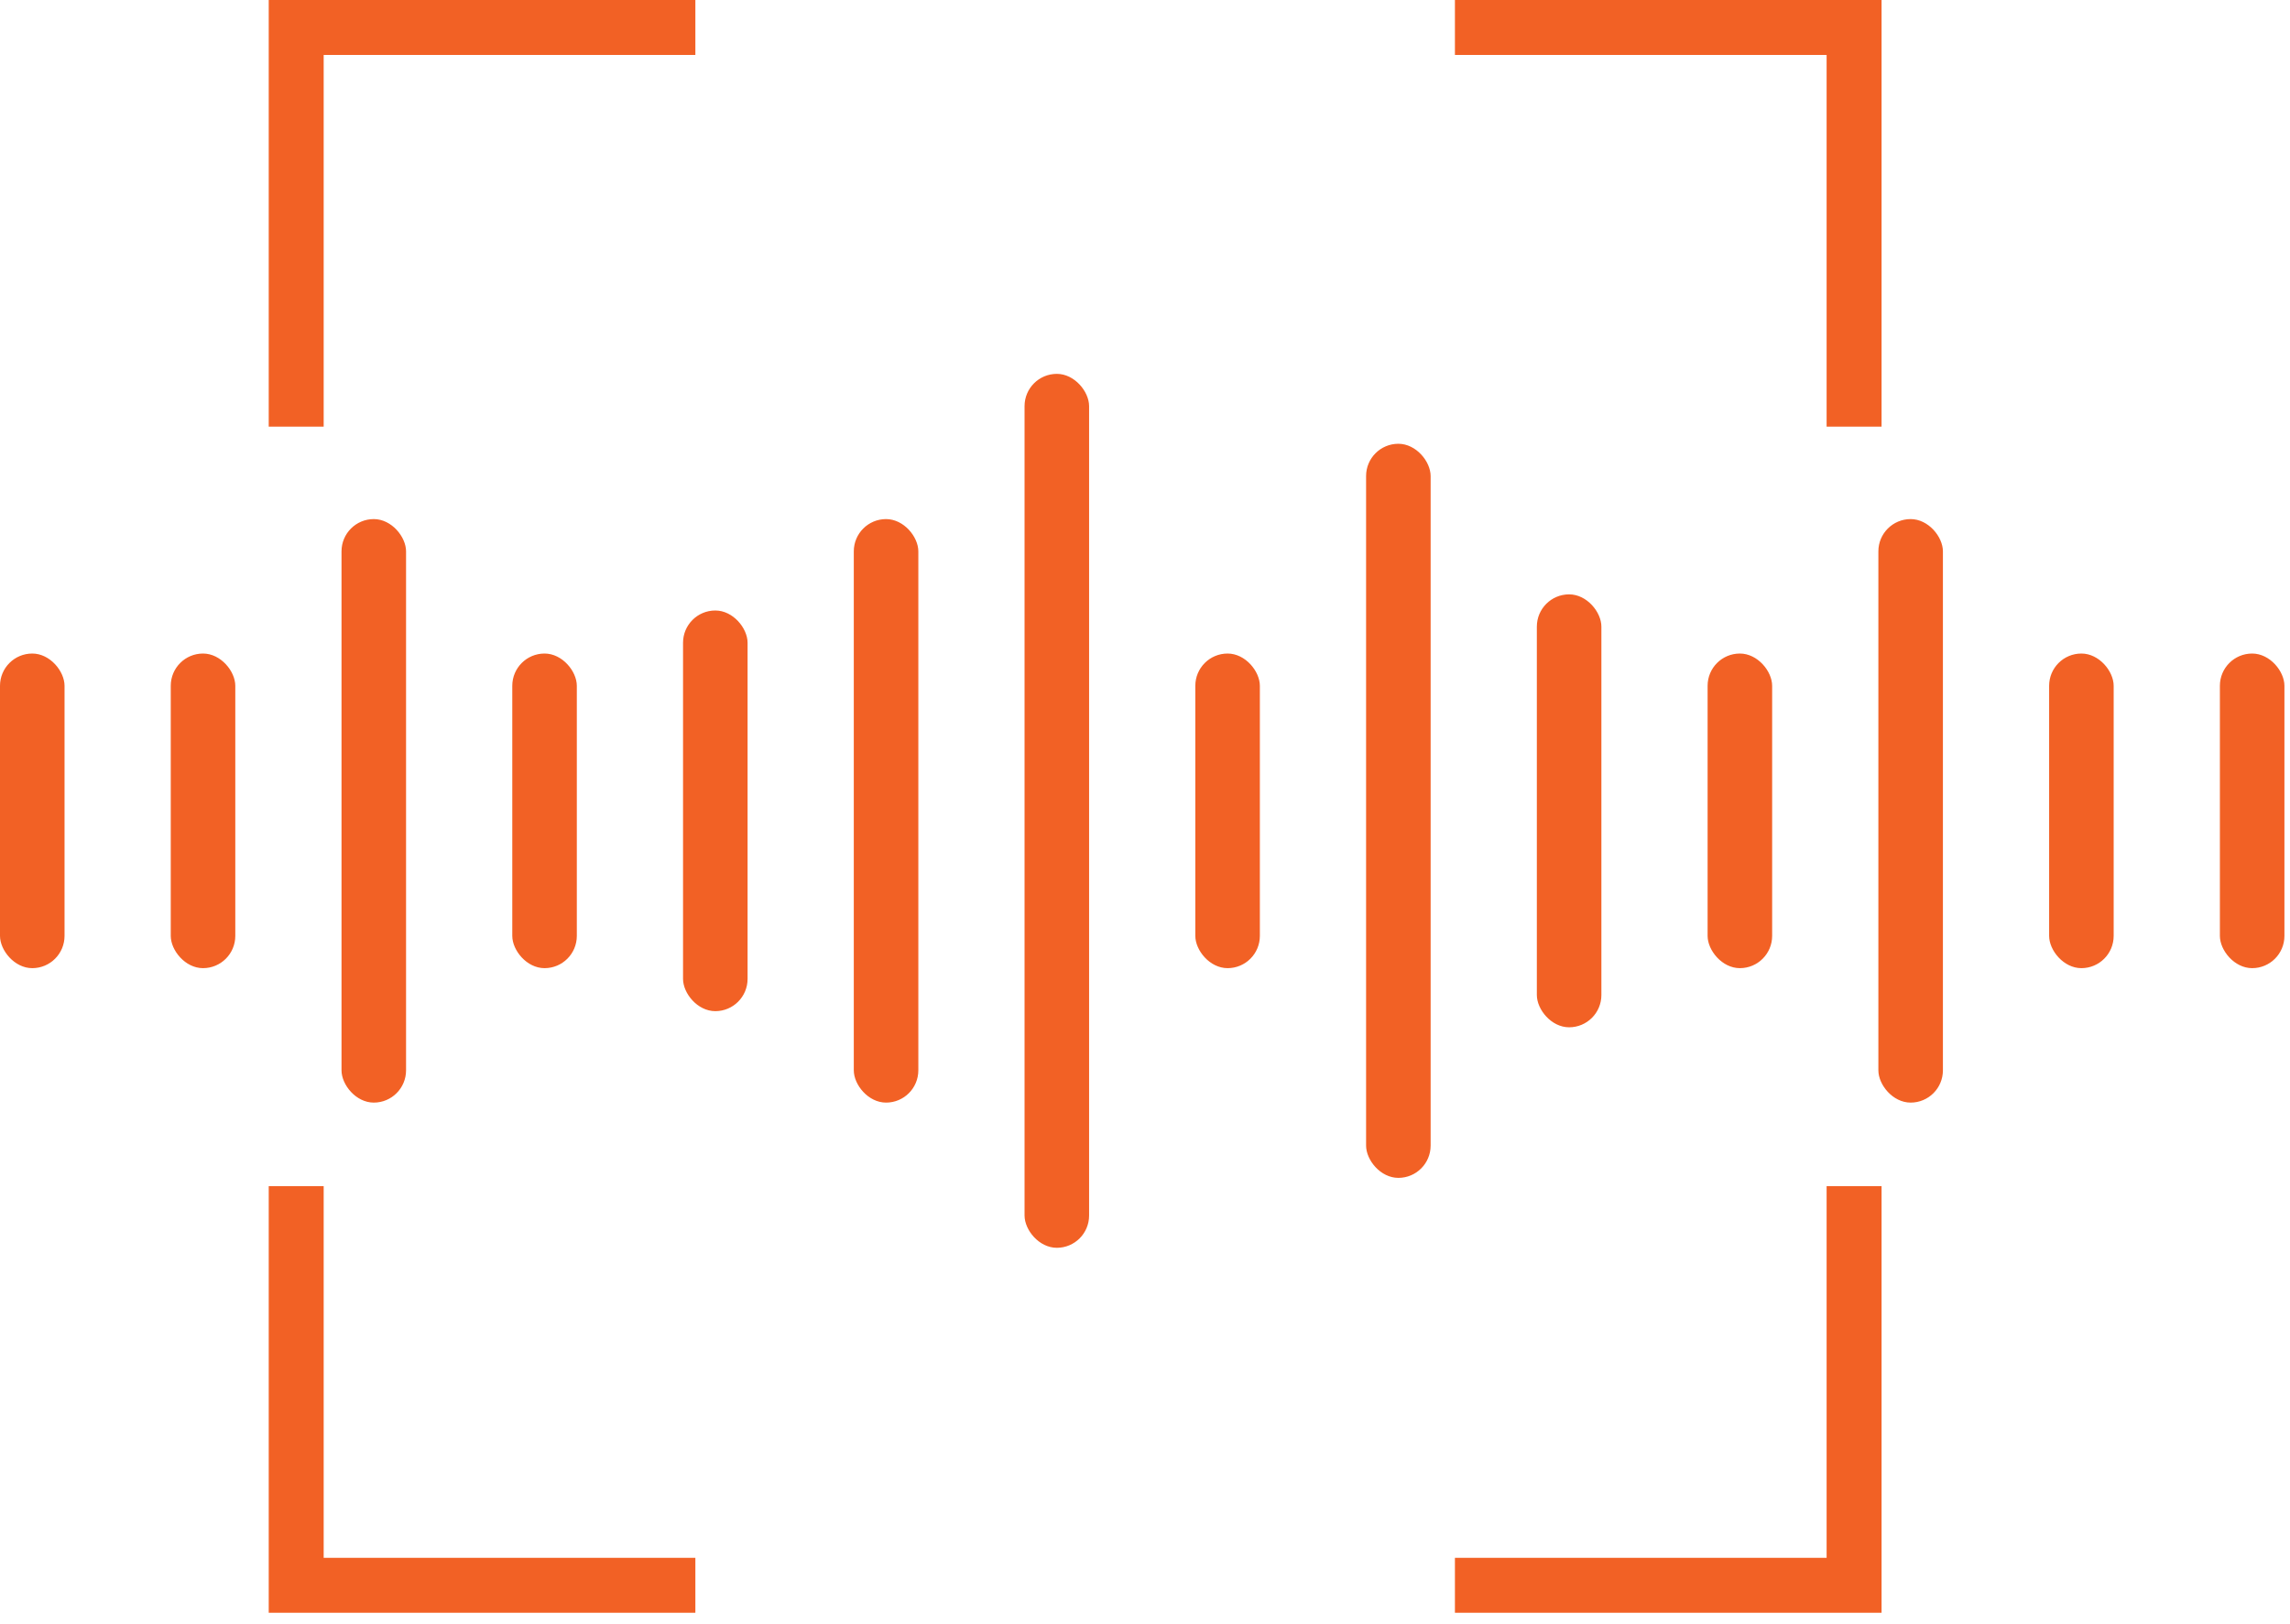
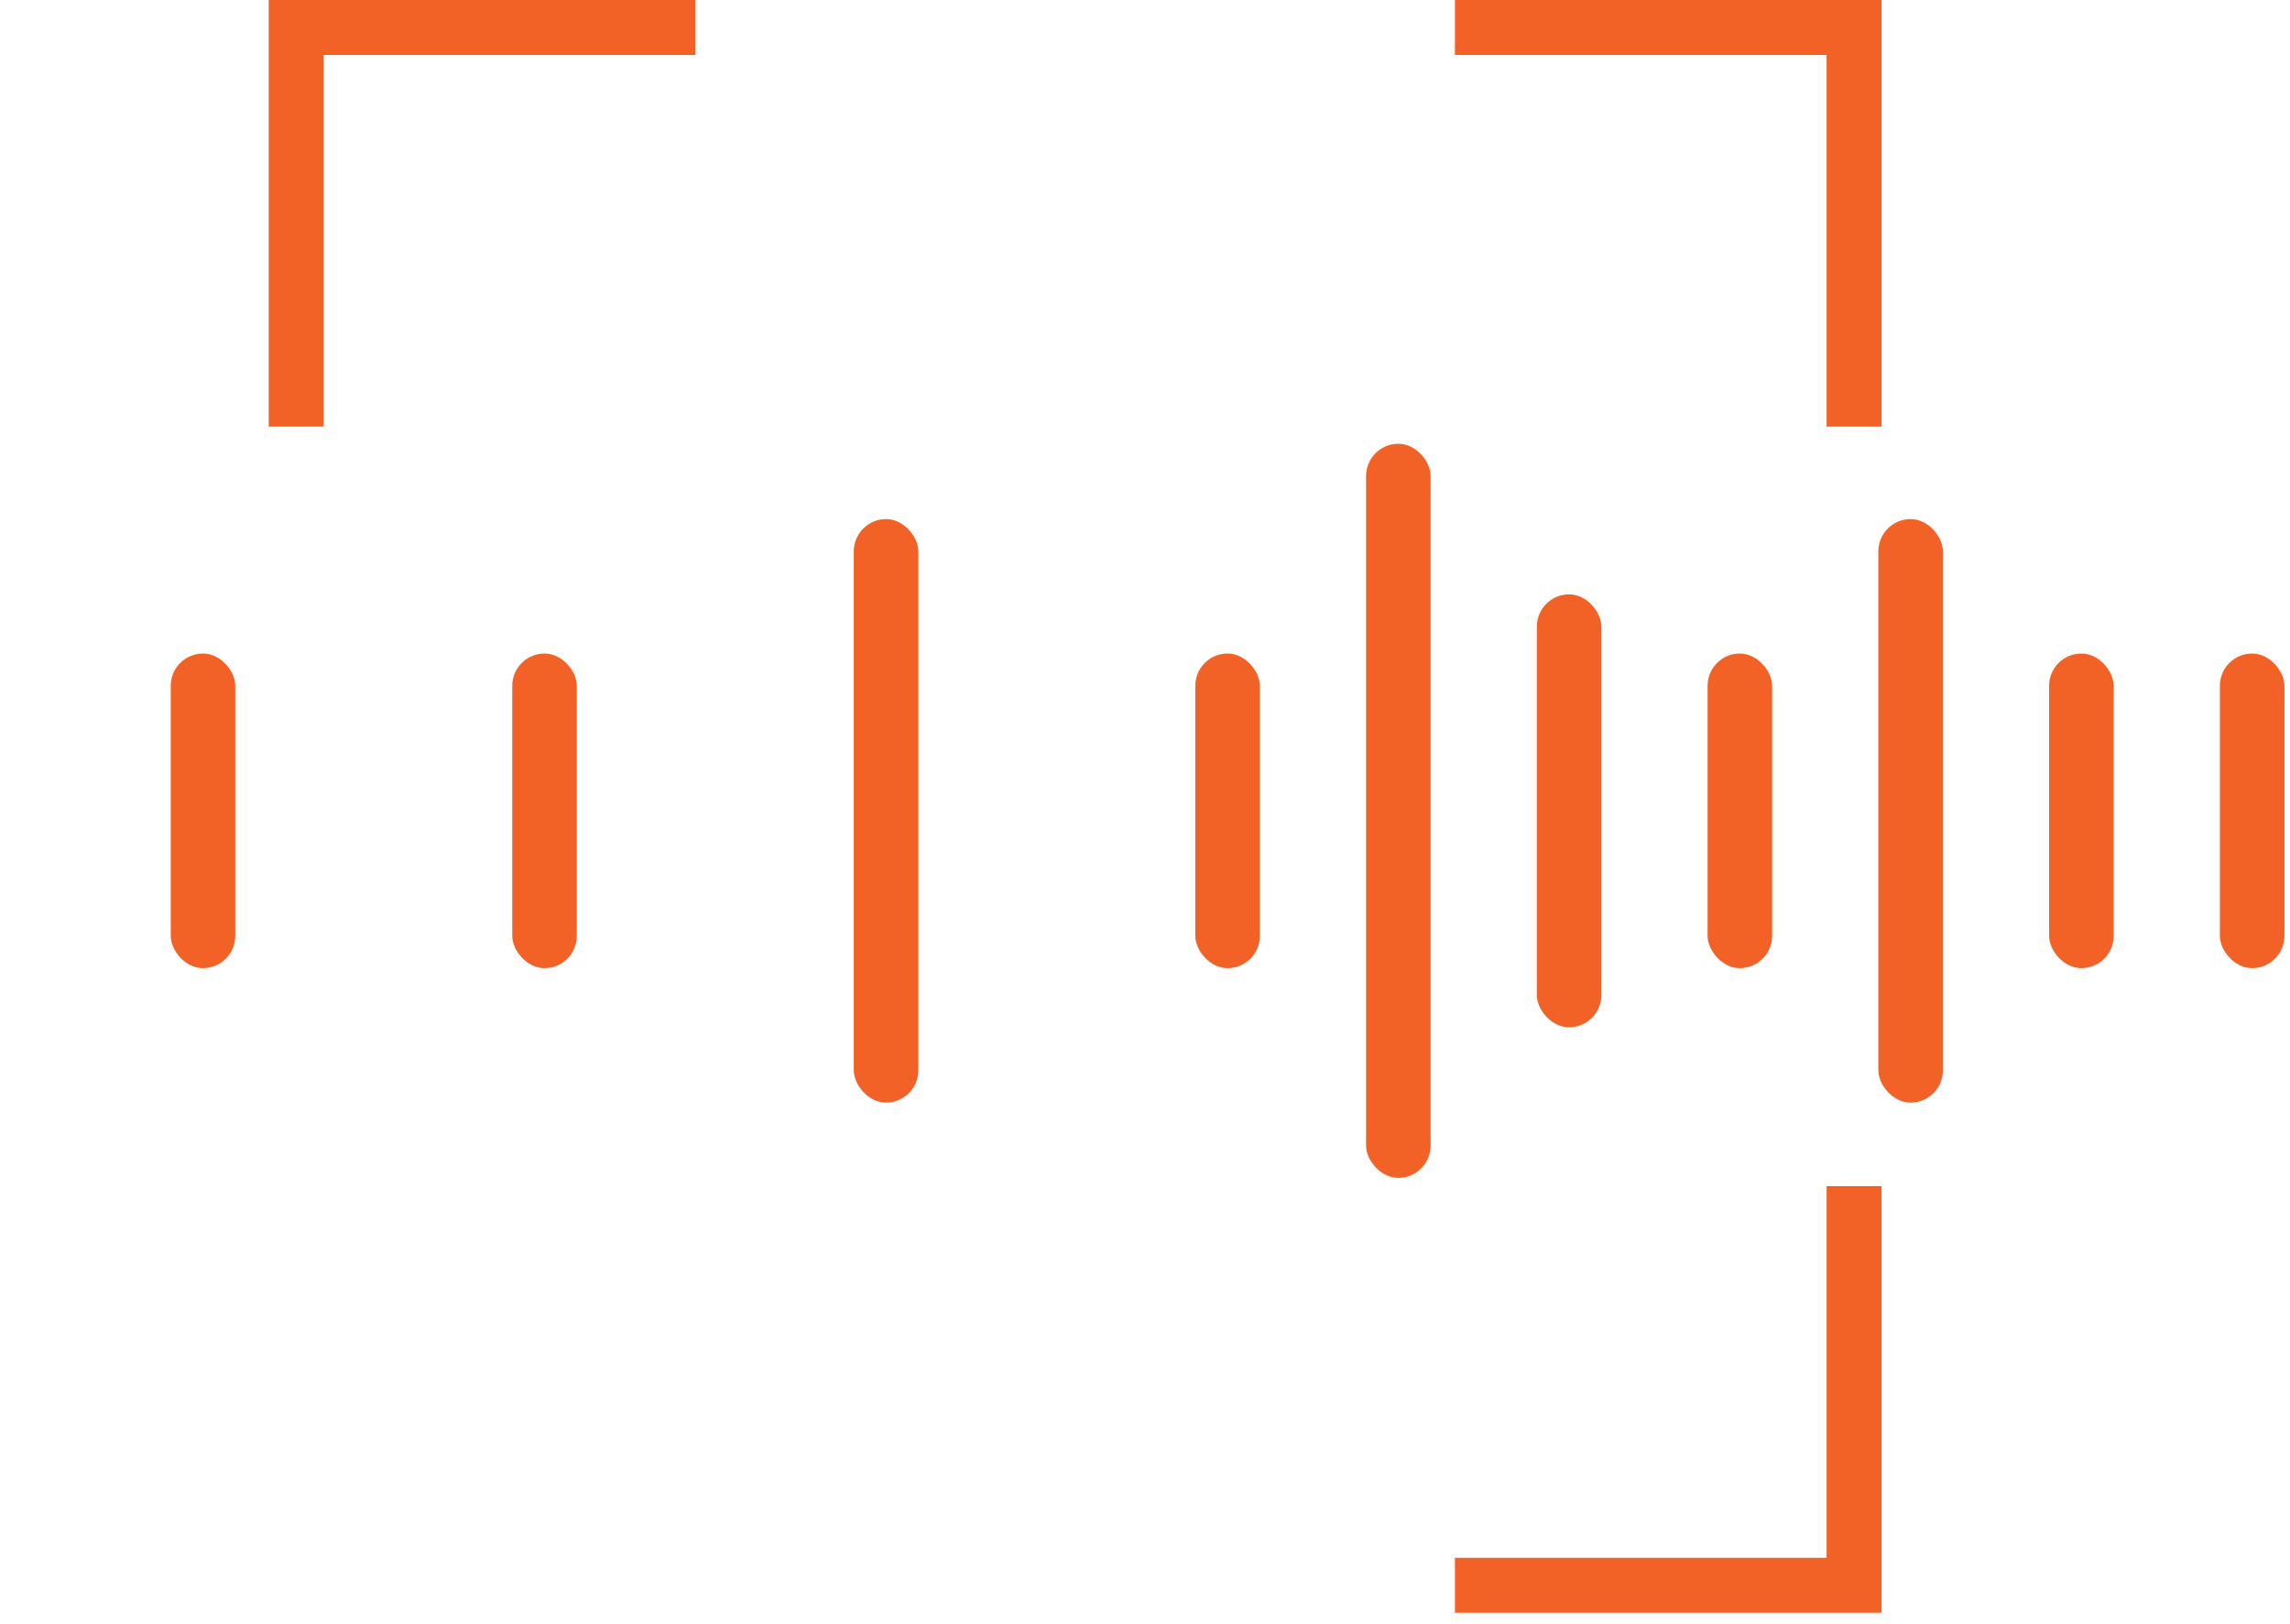
<svg xmlns="http://www.w3.org/2000/svg" width="196" height="139" viewBox="0 0 196 139" fill="none">
-   <path d="M23 101.525V138.041H59.516V133.339H27.703V101.525H23Z" fill="#F26125" />
  <path d="M156.339 101.525V133.339H124.526V138.041H161.042V101.525H156.339Z" fill="#F26125" />
  <path d="M59.516 0H23V36.516H27.703V4.703H59.516V0Z" fill="#F26125" />
  <path d="M161.042 36.516V0H124.526V4.703H156.339V36.516H161.042Z" fill="#F26125" />
-   <rect y="55.938" width="5.524" height="26.929" rx="2.762" fill="#F26125" />
  <rect x="14.615" y="55.938" width="5.524" height="26.929" rx="2.762" fill="#F26125" />
-   <rect x="29.23" y="44.43" width="5.524" height="49.945" rx="2.762" fill="#F26125" />
  <rect x="43.846" y="55.938" width="5.524" height="26.929" rx="2.762" fill="#F26125" />
-   <rect x="58.461" y="52.254" width="5.524" height="34.294" rx="2.762" fill="#F26125" />
  <rect x="73.076" y="44.43" width="5.524" height="49.945" rx="2.762" fill="#F26125" />
-   <rect x="87.691" y="32" width="5.524" height="74.803" rx="2.762" fill="#F26125" />
  <rect x="102.307" y="55.938" width="5.524" height="26.929" rx="2.762" fill="#F26125" />
  <rect x="116.923" y="37.984" width="5.524" height="62.834" rx="2.762" fill="#F26125" />
  <rect x="131.538" y="50.873" width="5.524" height="37.056" rx="2.762" fill="#F26125" />
  <rect x="146.153" y="55.938" width="5.524" height="26.929" rx="2.762" fill="#F26125" />
  <rect x="160.769" y="44.43" width="5.524" height="49.945" rx="2.762" fill="#F26125" />
  <rect x="175.384" y="55.938" width="5.524" height="26.929" rx="2.762" fill="#F26125" />
  <rect x="189.999" y="55.938" width="5.524" height="26.929" rx="2.762" fill="#F26125" />
</svg>